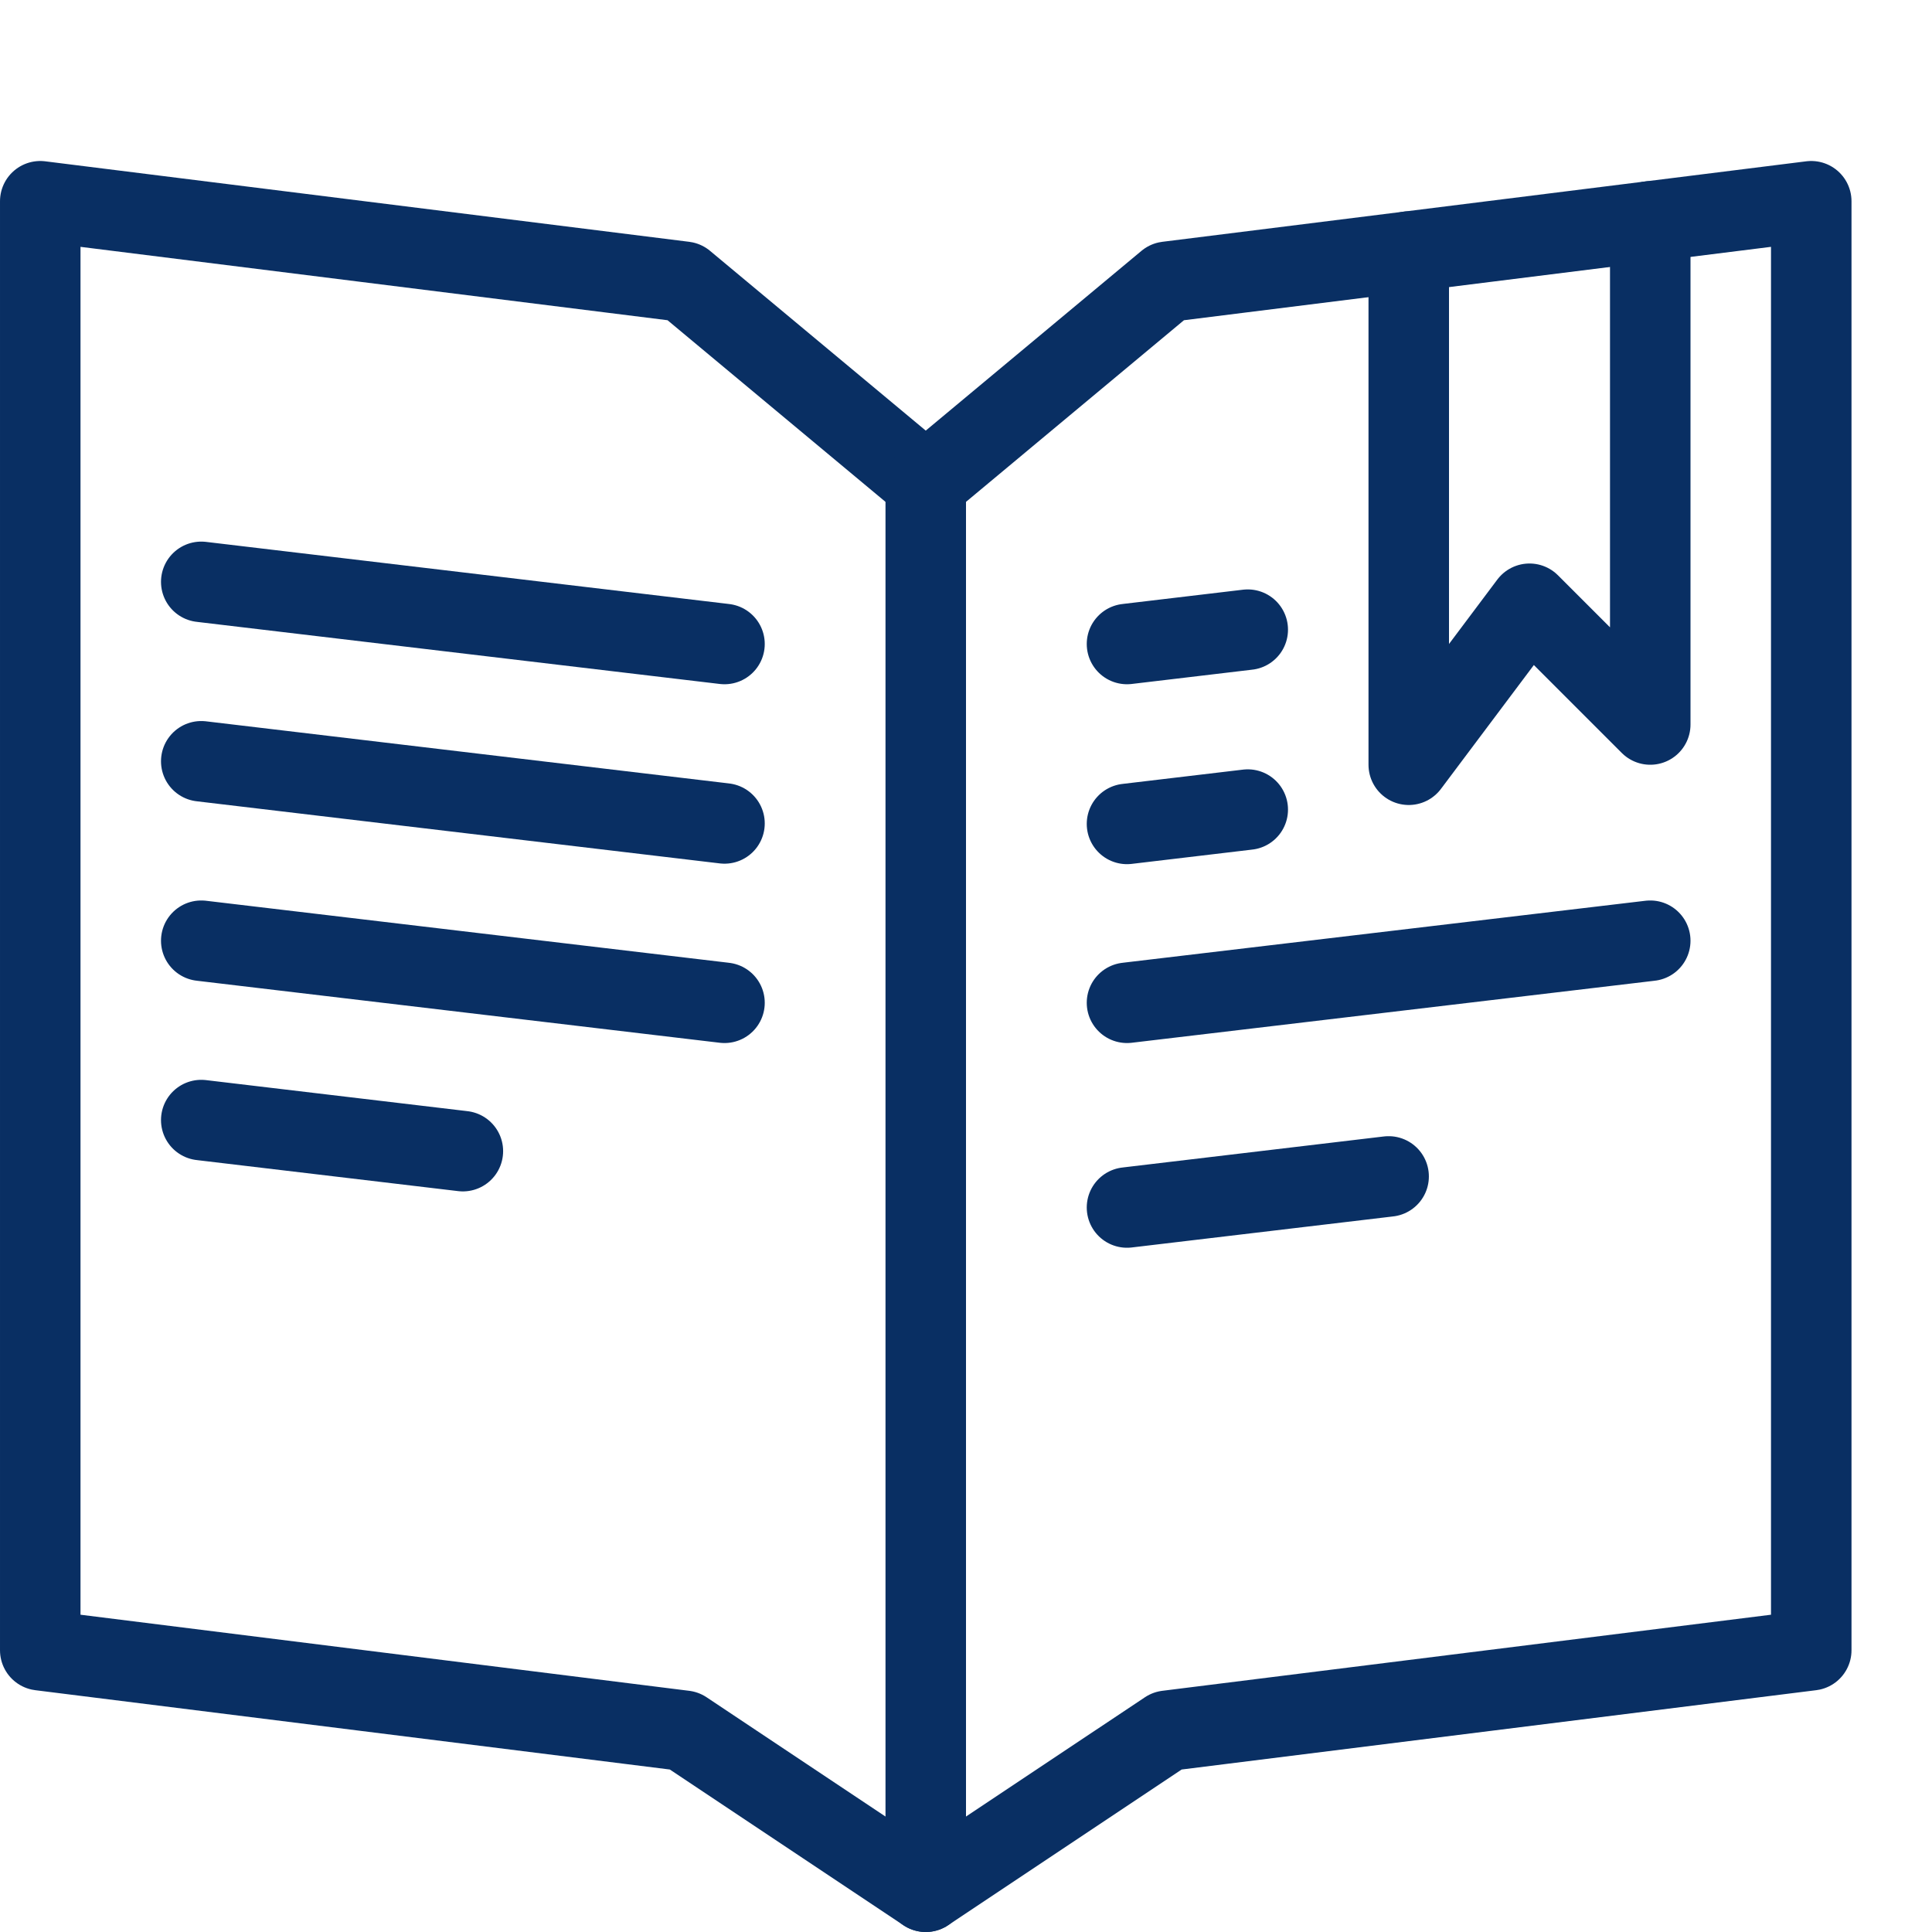
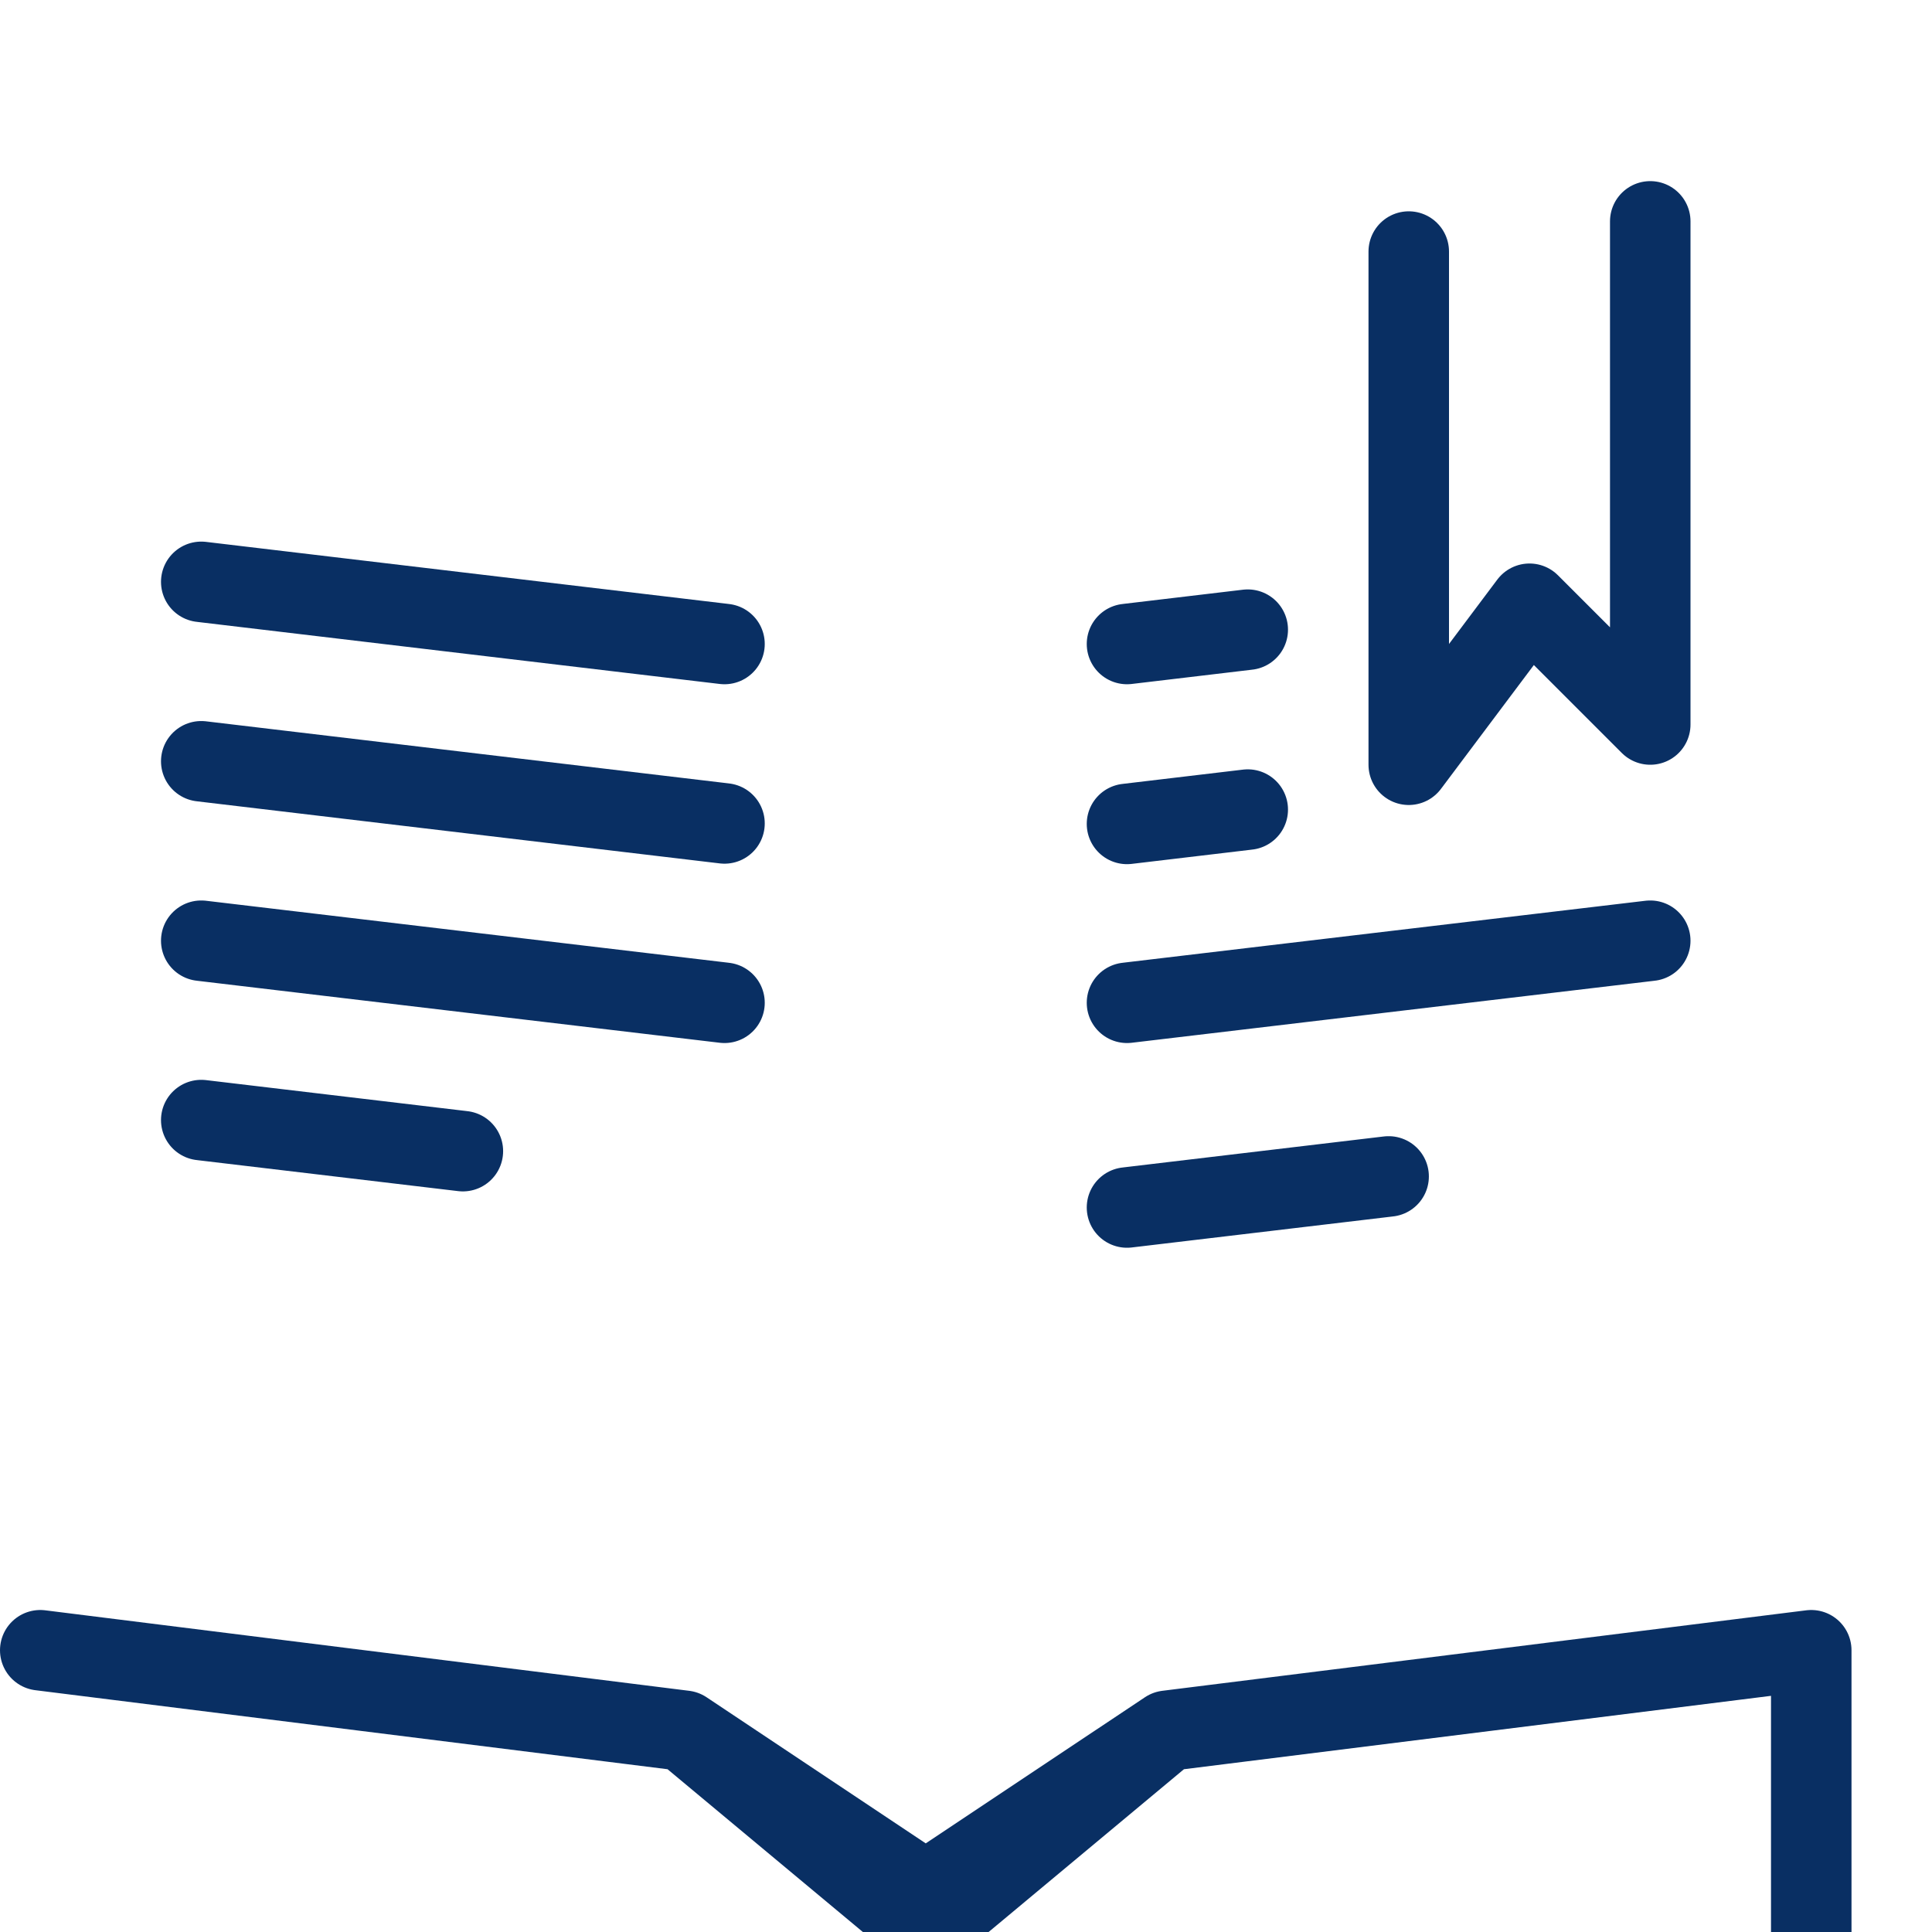
<svg xmlns="http://www.w3.org/2000/svg" fill="none" viewBox="0 0 24 24" id="Book-Open-Bookmark-3--Streamline-Cyber">
  <desc>
    Book Open Bookmark 3 Streamline Icon: https://streamlinehq.com
  </desc>
  <path stroke="#092f63" stroke-linecap="round" stroke-linejoin="round" stroke-miterlimit="10" d="M17.5 3.125V9.5l1.5 -2L20.5 9V2.75" stroke-width="1" />
-   <path stroke="#092f63" stroke-linecap="round" stroke-linejoin="round" stroke-miterlimit="10" d="m22.5 20.5 -8 1 -3 2 -3 -2 -8 -1v-18l8 1 3 2.5 3 -2.5 8 -1v18Z" stroke-width="1" />
-   <path stroke="#092f63" stroke-linecap="round" stroke-linejoin="round" stroke-miterlimit="10" d="M11.5 6v17.5" stroke-width="1" />
+   <path stroke="#092f63" stroke-linecap="round" stroke-linejoin="round" stroke-miterlimit="10" d="m22.5 20.5 -8 1 -3 2 -3 -2 -8 -1l8 1 3 2.5 3 -2.5 8 -1v18Z" stroke-width="1" />
  <path stroke="#092f63" stroke-linecap="round" stroke-linejoin="round" stroke-miterlimit="10" d="m9 8 -6.5 -0.772" stroke-width="1" />
  <path stroke="#092f63" stroke-linecap="round" stroke-linejoin="round" stroke-miterlimit="10" d="m9 10.229 -6.5 -0.772" stroke-width="1" />
  <path stroke="#092f63" stroke-linecap="round" stroke-linejoin="round" stroke-miterlimit="10" d="m9 12.457 -6.5 -0.771" stroke-width="1" />
  <path stroke="#092f63" stroke-linecap="round" stroke-linejoin="round" stroke-miterlimit="10" d="m5.75 14.3 -3.25 -0.386" stroke-width="1" />
  <path stroke="#092f63" stroke-linecap="round" stroke-linejoin="round" stroke-miterlimit="10" d="m14 12.457 6.5 -0.771" stroke-width="1" />
  <path stroke="#092f63" stroke-linecap="round" stroke-linejoin="round" stroke-miterlimit="10" d="m14 15 3.25 -0.386" stroke-width="1" />
  <path stroke="#092f63" stroke-linecap="round" stroke-linejoin="round" stroke-miterlimit="10" d="m14 8 1.5 -0.178" stroke-width="1" />
  <path stroke="#092f63" stroke-linecap="round" stroke-linejoin="round" stroke-miterlimit="10" d="m14 10.235 1.5 -0.178" stroke-width="1" />
</svg>